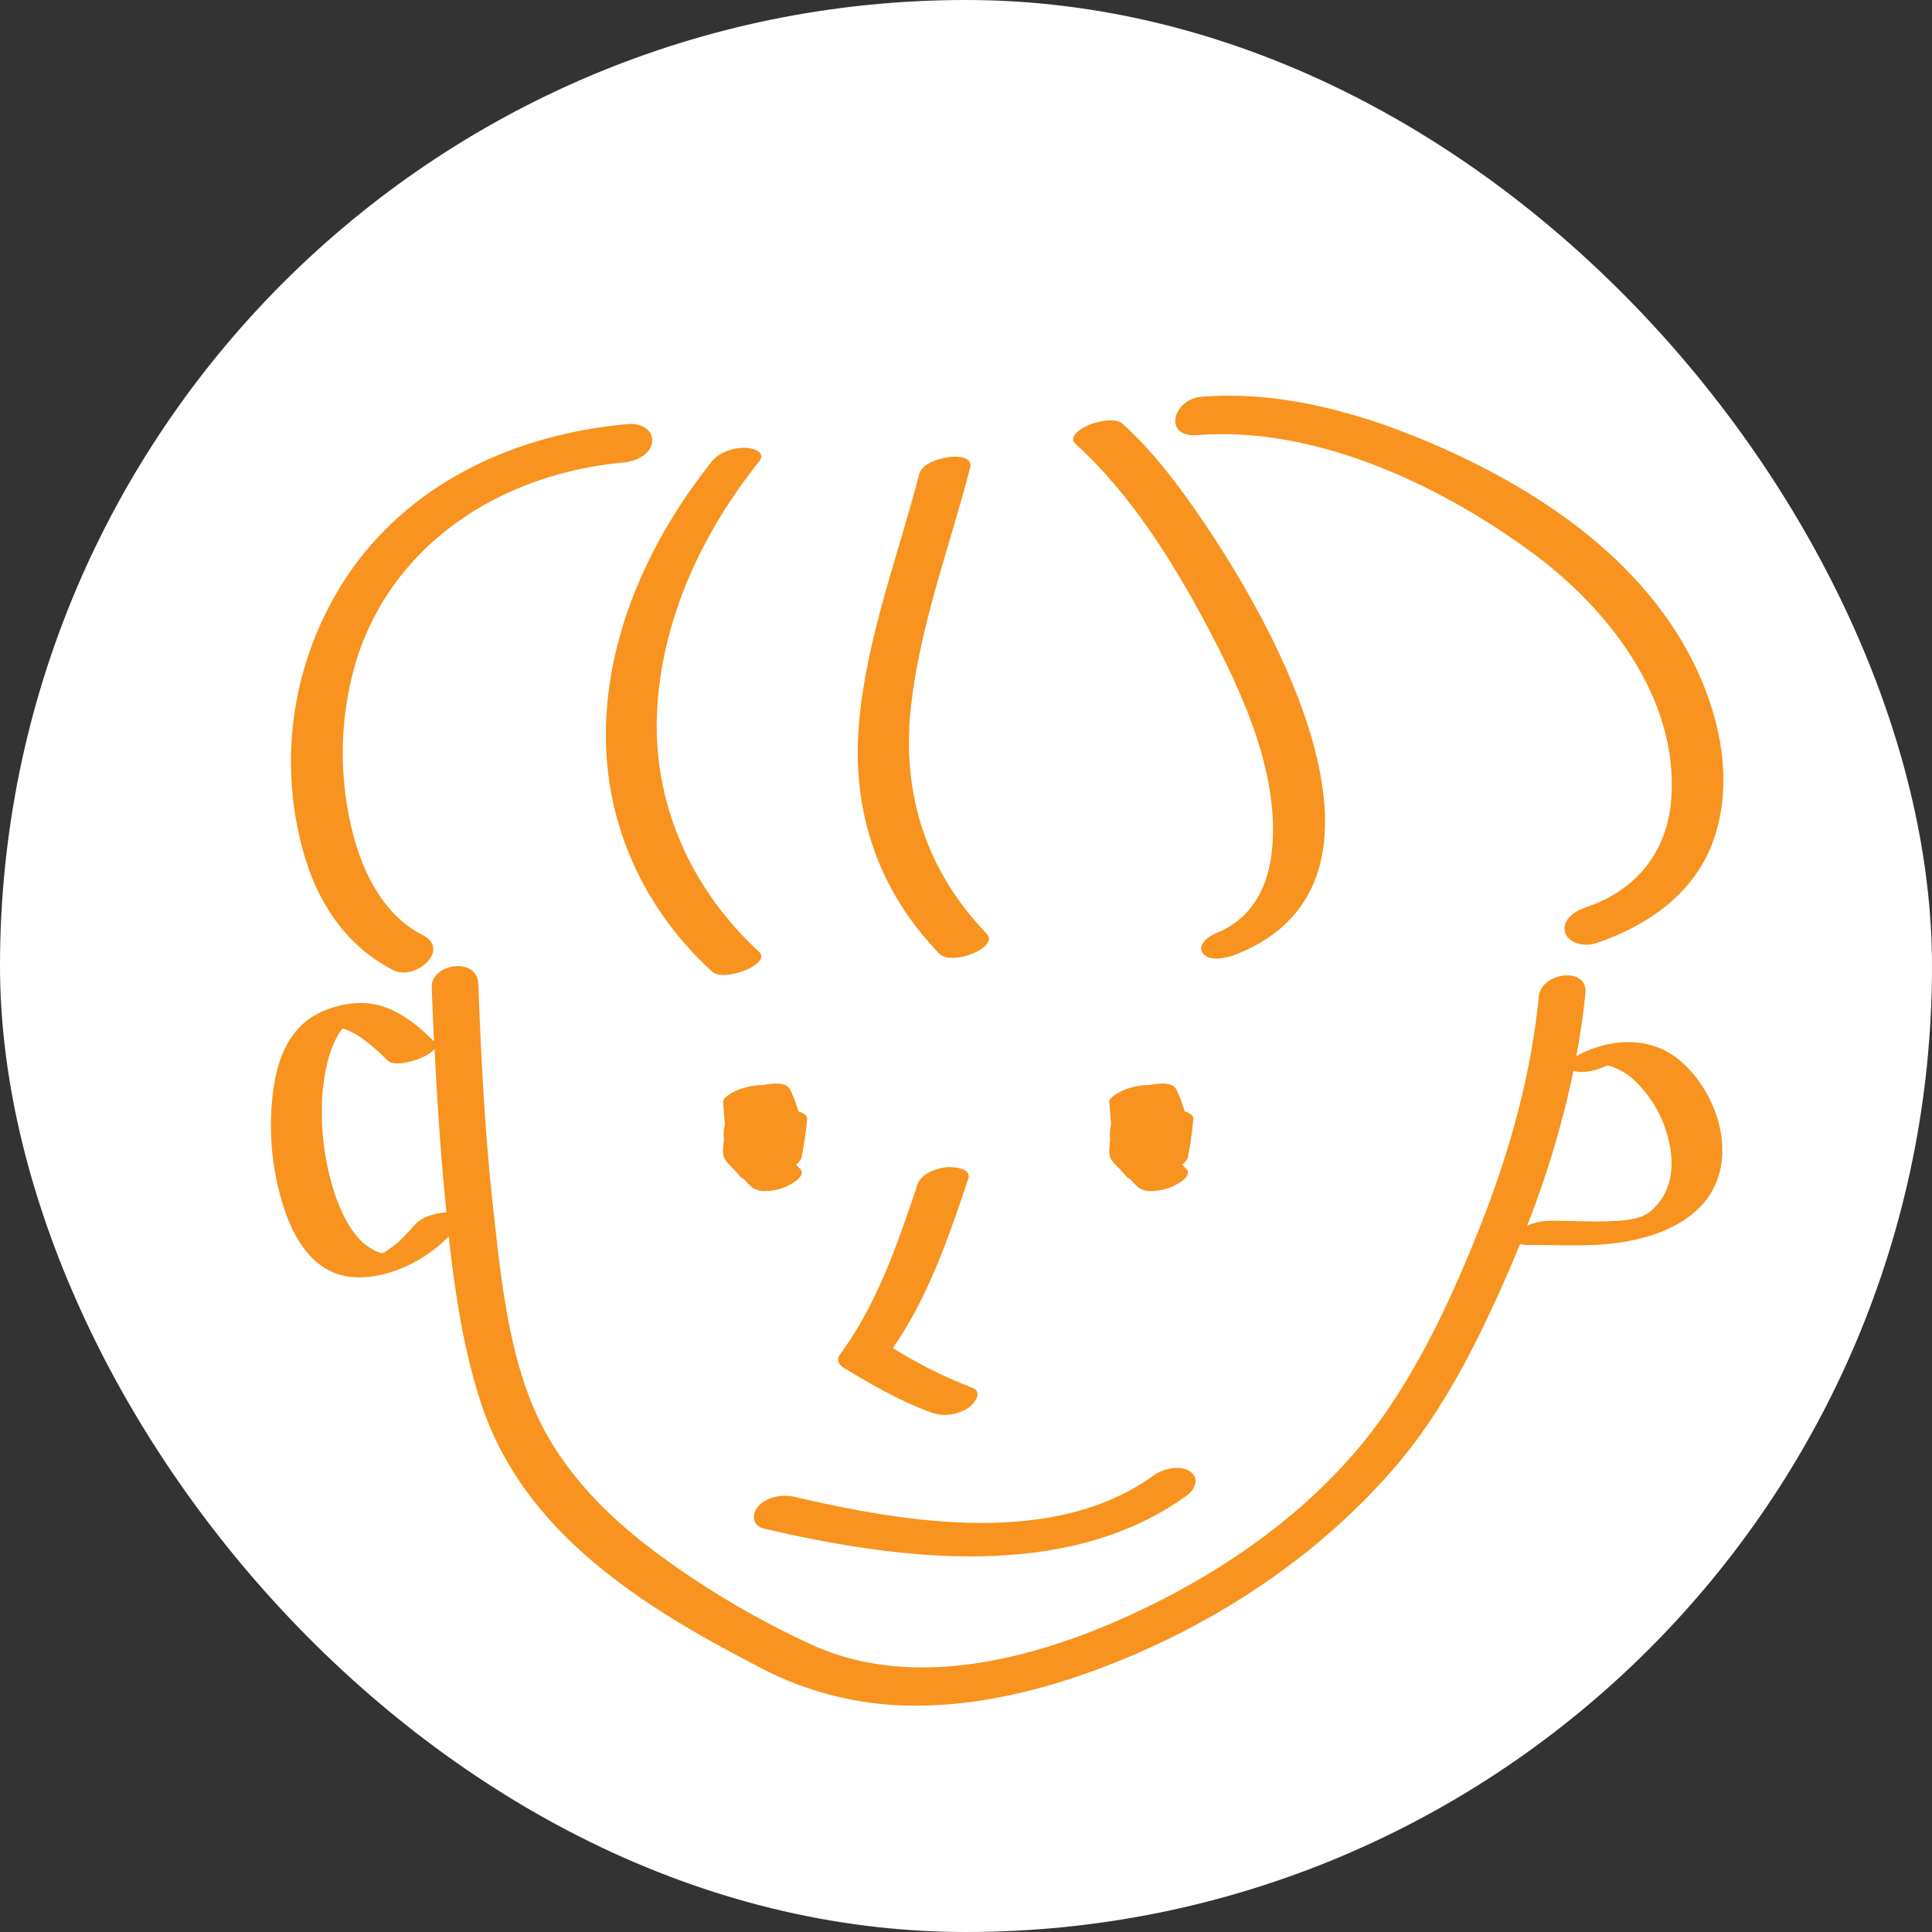
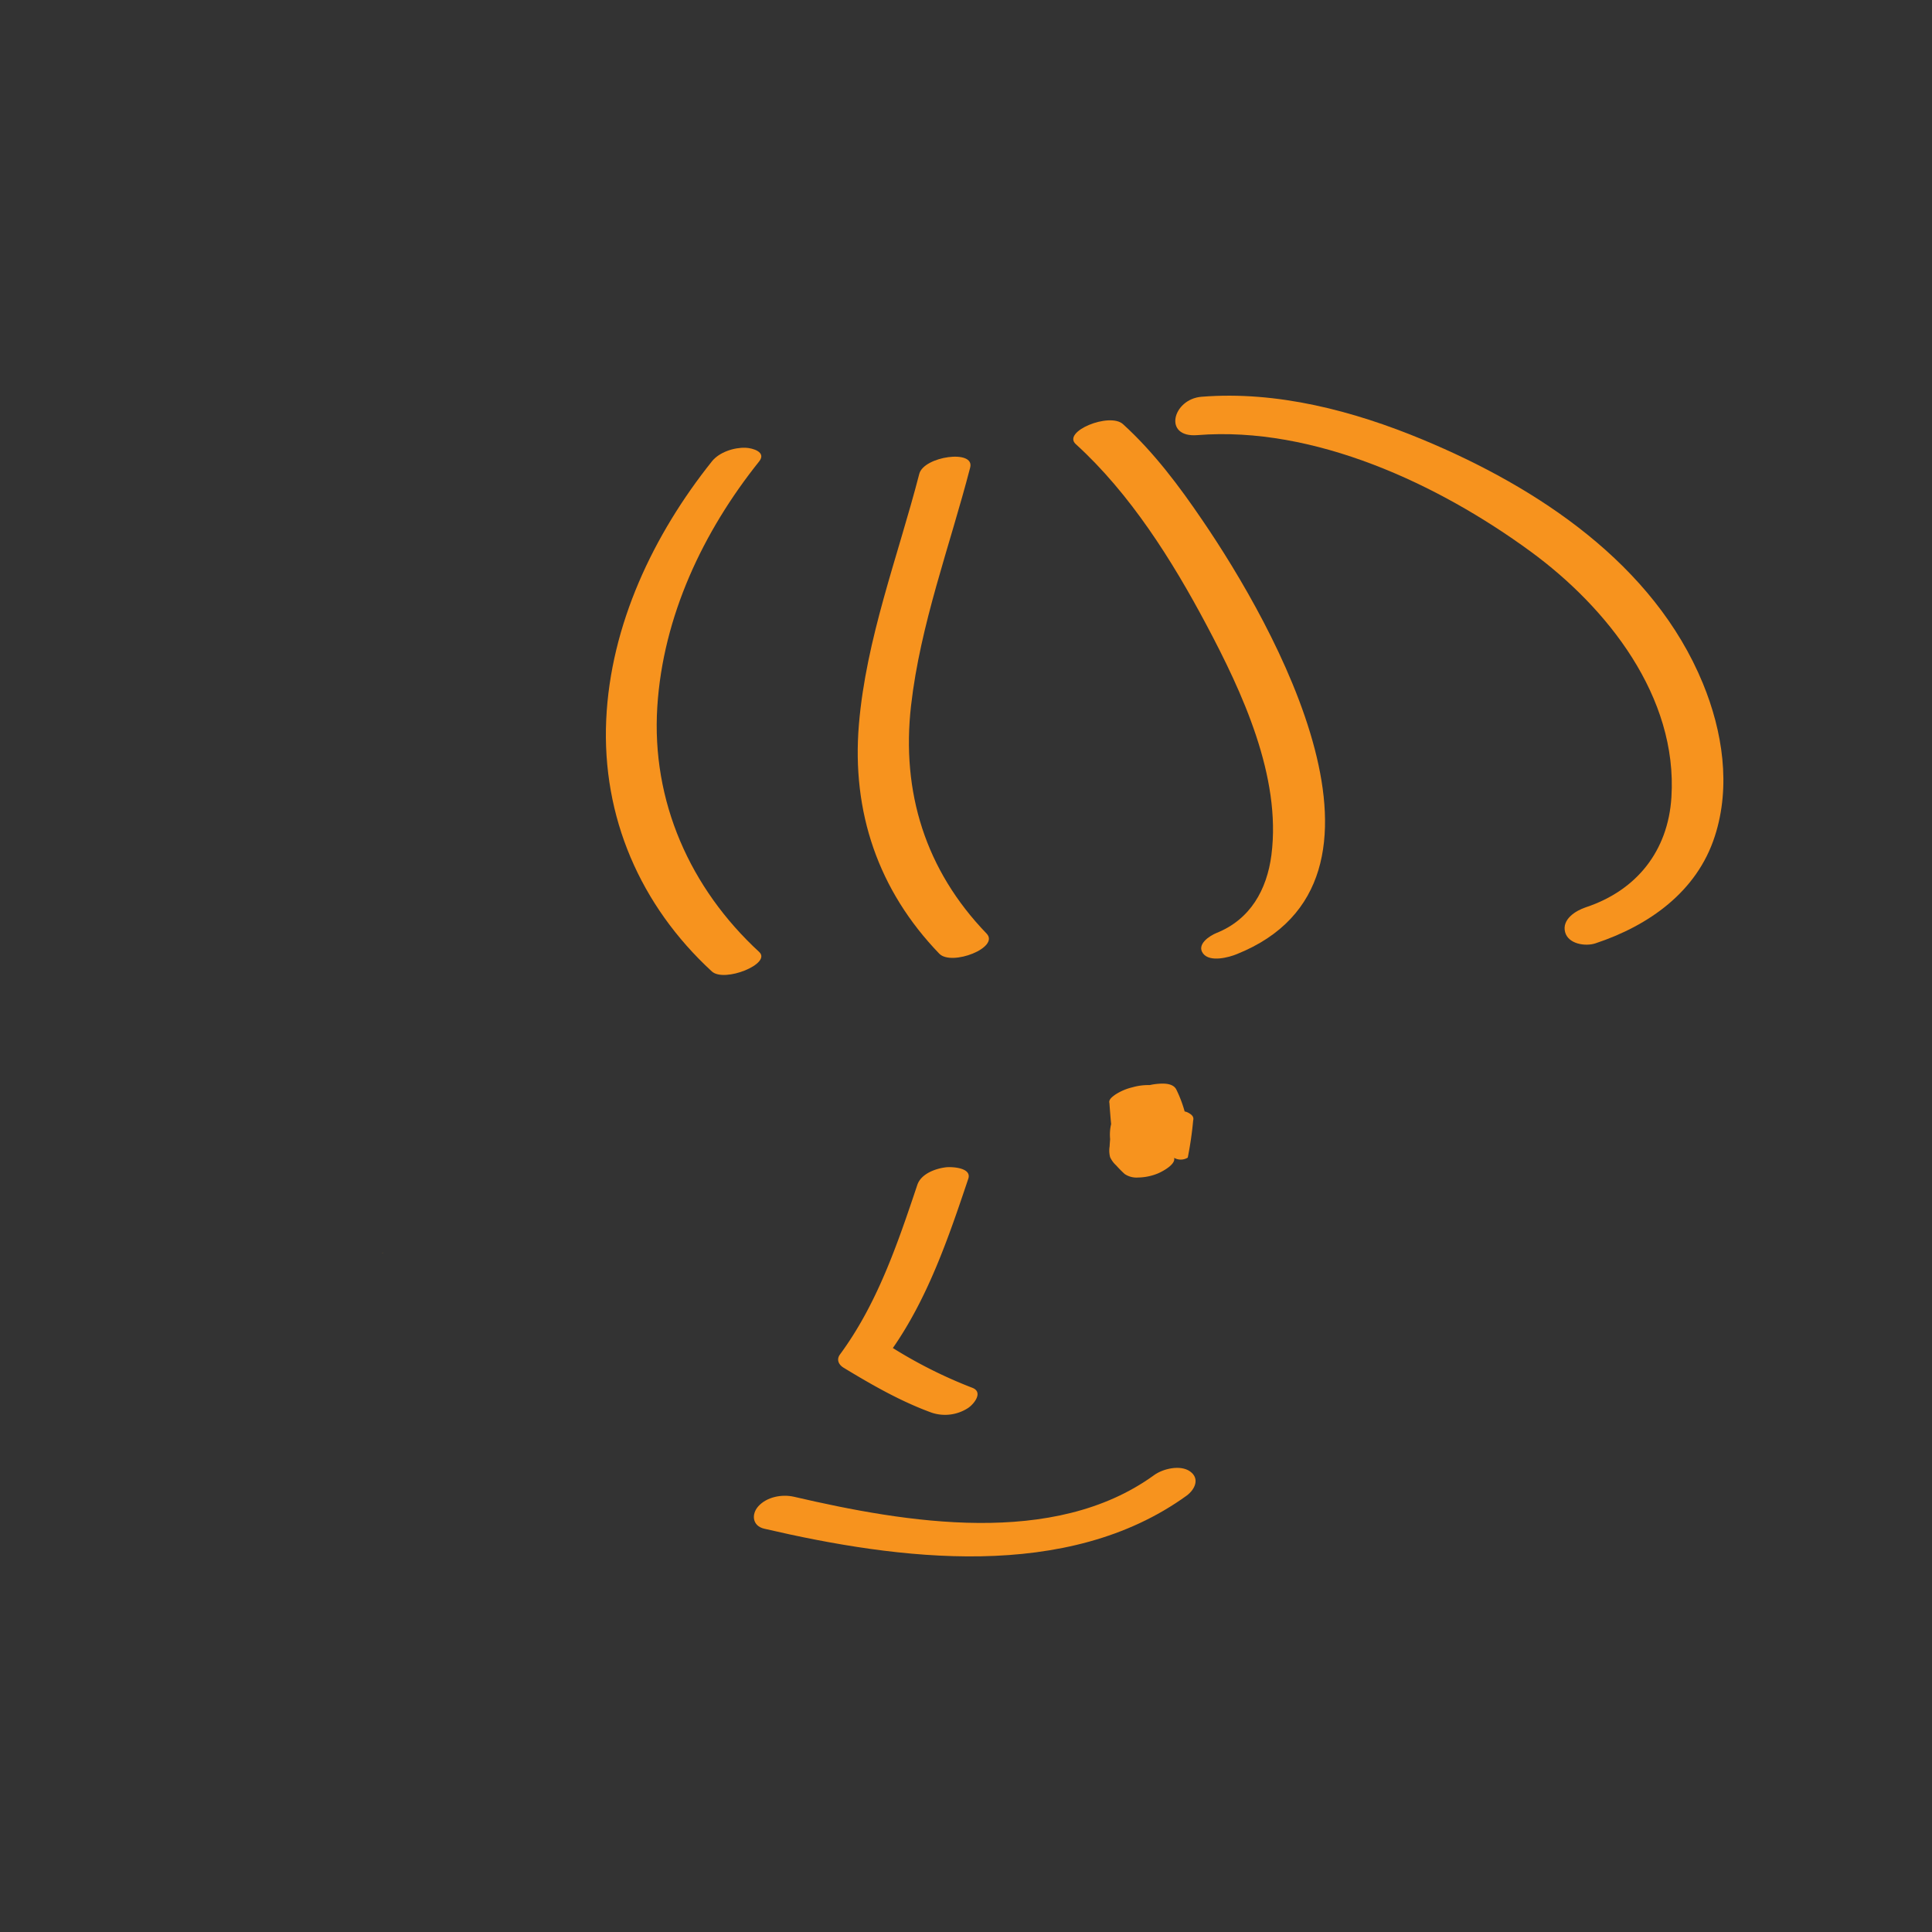
<svg xmlns="http://www.w3.org/2000/svg" viewBox="0 0 500 500">
  <rect x="0" y="0" width="500" height="500" fill="#333333" stroke="none" />
  <defs>
    <style>.cls-1{fill:#fff;}.cls-2{fill:#f7931e;}</style>
  </defs>
  <g id="背景">
-     <rect class="cls-1" width="500" height="500" rx="250" />
-   </g>
+     </g>
  <g id="レイヤー_8" data-name="レイヤー 8">
    <path class="cls-2" d="M98.87,324.31h.07C99.28,324.15,99.41,324.05,98.87,324.31Z" />
-     <path class="cls-2" d="M422.87,315.44h0l-.25.05Z" />
-     <path class="cls-2" d="M434.69,274.41c-7.54-6.35-17.86-5.74-26.26-1.35l-.48.28c1-5.41,1.82-10.85,2.35-16.34.67-7-11.45-5.37-12.06.88-2,20.33-7.5,39.94-14.84,58.64-6.75,17.2-14.78,34.79-25.21,49.65C341,390.66,315.27,408,289.58,419.28c-24.24,10.66-54.3,17.88-79.37,6.42a224.24,224.24,0,0,1-39.19-23c-12.51-9.18-24.35-20.44-31.53-35.3-7.73-16-9.79-36-11.76-53.76-2.18-19.58-3.22-39.3-3.94-59-.26-7.13-12.28-5.32-12.06.88q.26,7,.58,14c-3.57-3.6-7.64-7-12.47-8.8-5.38-2-11.48-1.17-16.61,1.14-8,3.58-11.22,11.48-12.42,19.65a69.17,69.17,0,0,0,1.72,27.91c2,7.47,5.68,15.95,13,19.56,4.55,2.24,10,1.83,14.79.52a36.64,36.64,0,0,0,15.82-9.52c1.64,14.85,3.9,29.88,8.58,43.82,11.38,33.87,43.38,52.87,71.19,67.34a85.9,85.9,0,0,0,40,10.29c15.38.14,30.87-3.26,45.48-8.45,29.58-10.53,58.34-28.46,79.86-53.57,12.76-14.88,22-33.71,29.91-52.11.76-1.77,1.48-3.56,2.21-5.34a8.85,8.85,0,0,0,2.16.25c7.37-.06,14.7.44,22-.42,8.3-1,17.49-3.77,23.19-10.23C450.35,300.61,444.9,283,434.69,274.41ZM107.34,317c-.94,1.08-1.91,2.14-2.93,3.15-.44.44-.9.87-1.36,1.29l0,.05,0,0-.72.6c-.82.66-1.73,1.21-2.56,1.85-.12.08-.25.15-.38.22l-.3.15h-.07l-.06,0-.06,0,.05,0-.38-.07-.38-.11c-.36-.11-.7-.25-1-.38l-.4-.18-.85-.52A16,16,0,0,1,94,321.66,20.77,20.77,0,0,1,90.9,318c-.12-.18-.43-.67-.51-.78-.22-.37-.43-.74-.64-1.11-.45-.81-.87-1.64-1.26-2.48a46.94,46.94,0,0,1-2.12-5.5A68.33,68.33,0,0,1,83.46,283c0-.15,0-.5.1-1.12s.11-1,.17-1.43c.12-1,.27-1.94.45-2.9a39.11,39.11,0,0,1,1.35-5.32,28.28,28.28,0,0,1,2-4.47c.07-.14.16-.27.24-.4s.39-.55.6-.82a4.25,4.25,0,0,1,.35-.39,18.94,18.94,0,0,1,2.19.89c.2.12.81.44,1,.53.56.33,1.1.69,1.64,1.06a48,48,0,0,1,6.66,5.76c2.13,2.16,10.35-.43,12.27-2.93.63,12.94,1.46,25.88,2.72,38.77l.36,3.51C112.72,313.94,109.17,314.88,107.34,317Zm322.45-6.4a15.3,15.3,0,0,1-1.29,1.6c-.24.26-1.18,1.16-.92.94a16.58,16.58,0,0,1-1.59,1.16c.9-.6-.75.36-1.08.55l-.15,0-.94.35c1.48-.55-.13,0-.72.16l-.23.05.49-.09-.49.09-.25.05-.28.05c-.78.14-1.57.24-2.35.34h0l-1.26.1q-1.35.09-2.7.12c-1.71.06-3.42.06-5.12,0-3.31,0-6.62-.17-9.92-.14a15.31,15.31,0,0,0-5.78,1.29,246.1,246.1,0,0,0,12-40.1c2.63.85,6.23-.18,8.66-1.37l.14,0,.5.09c.21.07.64.18.7.21a17.06,17.06,0,0,1,6.24,4,30.9,30.9,0,0,1,8.38,15C433.11,300.39,433,306,429.79,310.59Z" />
-     <path class="cls-2" d="M162.65,109.73c-29,2.59-56.54,14.91-73.05,39.72a86.68,86.68,0,0,0-11,71.35c3.69,12.95,11.05,24.11,23.24,30.29,5.59,2.83,15-5.3,7.54-9.11C97.63,236,92.3,222.26,90.1,210.07a83.56,83.56,0,0,1,2.23-39.52c9.84-30.74,38.34-48.12,69.23-50.87,2.88-.25,7-2.08,7.22-5.43S165.41,109.49,162.65,109.73Z" />
    <path class="cls-2" d="M196.48,246.37c-17.87-16.47-27.92-39-26.37-63.45,1.48-23.42,11.84-45.34,26.34-63.48,2-2.46-1.68-3.49-3.48-3.56-3-.11-6.81,1.13-8.72,3.51-15.16,19-26.23,42.29-27.36,66.84-1.15,25.2,8.84,48.14,27.33,65.17C187.45,254.38,199.78,249.41,196.48,246.37Z" />
    <path class="cls-2" d="M255.32,241.6c-15.79-16.37-22.1-36.57-19.54-59,2.4-21.07,10-41.16,15.3-61.6,1.25-4.81-12-2.9-13.17,1.63-5.55,21.47-13.77,42.66-15.63,64.91-1.88,22.62,5,42.88,20.81,59.28C246.3,250.09,258.82,245.22,255.32,241.6Z" />
    <path class="cls-2" d="M311.2,134.67c-6-8.84-12.61-17.67-20.57-24.9-3.45-3.14-15.82,1.9-12.22,5.17,14.06,12.78,24.93,30.06,33.78,46.71,9.26,17.41,19.47,39.33,16.85,59.64-1.17,9-5.48,16.66-14.18,20.15-1.87.75-5.27,3-3.5,5.33s6.69,1,8.72.16C367.32,228,329.54,161.55,311.2,134.67Z" />
    <path class="cls-2" d="M440.7,176.85C428,146,398,126.16,368.2,113.77c-17.91-7.45-37.71-12.65-57.24-11.09-7.5.6-10.06,10.65-1.09,9.93,30.21-2.42,62.43,12.69,86.25,30.12,19.85,14.53,38.1,37.57,36.44,63.63-.88,13.87-9,24.09-22.17,28.45-2.62.87-6.22,3.12-5.34,6.43.83,3.09,5.25,3.75,7.84,2.9,13.81-4.58,26.29-13.34,30.91-27.74C448,203.44,445.8,189.24,440.7,176.85Z" />
-     <path class="cls-2" d="M307.39,299.59a91.16,91.16,0,0,0,1.4-9.61s0,0,0,0c.27-1-.44-1.56-1.26-2a2.92,2.92,0,0,0-.94-.33,32.63,32.63,0,0,0-2.13-5.62c-.8-1.69-3.17-1.67-4.75-1.54a15.65,15.65,0,0,0-2.17.33,14.77,14.77,0,0,0-4.46.57,14.09,14.09,0,0,0-4.47,1.91c-.62.46-1.74,1.21-1.5,2.13.14,1.83.27,3.66.45,5.47a12.06,12.06,0,0,0-.26,3.91c-.05.62-.1,1.24-.13,1.87a6.78,6.78,0,0,0,.13,2.8,6.55,6.55,0,0,0,1.55,2.11c1,1,2,2.07,2.95,3.18.14.17.4.21.6.31a31.21,31.21,0,0,0,2.21,2.24,5.5,5.5,0,0,0,3.49.91,14,14,0,0,0,5.15-1.07c1.23-.53,5.76-2.87,3.65-4.78-.34-.3-.64-.65-1-1A3.46,3.46,0,0,0,307.39,299.59Z" />
-     <path class="cls-2" d="M207.43,299.59a91.19,91.19,0,0,0,1.41-9.61v0c.27-1-.45-1.56-1.26-2a3.09,3.09,0,0,0-.94-.33,33.47,33.47,0,0,0-2.13-5.62c-.8-1.69-3.18-1.67-4.76-1.54a15.87,15.87,0,0,0-2.17.33,14.7,14.7,0,0,0-4.45.57,14.24,14.24,0,0,0-4.48,1.91c-.61.46-1.74,1.21-1.49,2.13.14,1.83.27,3.66.44,5.47a12.07,12.07,0,0,0-.25,3.91c-.05.62-.1,1.24-.14,1.87a7,7,0,0,0,.13,2.8,6.58,6.58,0,0,0,1.56,2.11c1,1,2,2.07,2.94,3.18a1.8,1.8,0,0,0,.6.31c.72.79,1.46,1.55,2.22,2.24a5.49,5.49,0,0,0,3.48.91,14,14,0,0,0,5.16-1.07c1.23-.53,5.76-2.87,3.64-4.78-.34-.3-.63-.65-.95-1A3.43,3.43,0,0,0,207.43,299.59Z" />
+     <path class="cls-2" d="M307.39,299.59a91.16,91.16,0,0,0,1.4-9.61s0,0,0,0c.27-1-.44-1.56-1.26-2a2.92,2.92,0,0,0-.94-.33,32.63,32.63,0,0,0-2.13-5.62c-.8-1.69-3.17-1.67-4.75-1.54a15.65,15.65,0,0,0-2.17.33,14.77,14.77,0,0,0-4.46.57,14.09,14.09,0,0,0-4.47,1.91c-.62.46-1.74,1.21-1.5,2.13.14,1.83.27,3.66.45,5.47a12.06,12.06,0,0,0-.26,3.91c-.05.62-.1,1.24-.13,1.87a6.78,6.78,0,0,0,.13,2.8,6.55,6.55,0,0,0,1.55,2.11a31.21,31.21,0,0,0,2.21,2.24,5.5,5.5,0,0,0,3.49.91,14,14,0,0,0,5.15-1.07c1.23-.53,5.76-2.87,3.65-4.78-.34-.3-.64-.65-1-1A3.46,3.46,0,0,0,307.39,299.59Z" />
    <path class="cls-2" d="M251.56,359.13a120.7,120.7,0,0,1-20.49-10.26c9.15-13.18,14.45-28.68,19.51-43.78,1-2.89-4.12-3.16-5.73-3-2.74.32-6.48,1.67-7.45,4.56-5.11,15.25-10.37,30.79-20,43.86-1,1.35-.36,2.67.92,3.45,7.31,4.44,14.77,8.72,22.83,11.65a10.92,10.92,0,0,0,9.34-1.19C252,363.46,254.64,360.25,251.56,359.13Z" />
    <path class="cls-2" d="M308,380.81c-2.53-1.81-7.09-.71-9.39,1-25.89,18.73-64.14,12.29-93.08,5.56-3.13-.73-7.1,0-9.31,2.49-1.83,2.08-1.48,5.05,1.54,5.76,34.84,8.1,78.43,13.82,109.37-8.57C309.28,385.44,310.55,382.65,308,380.81Z" />
  </g>
</svg>